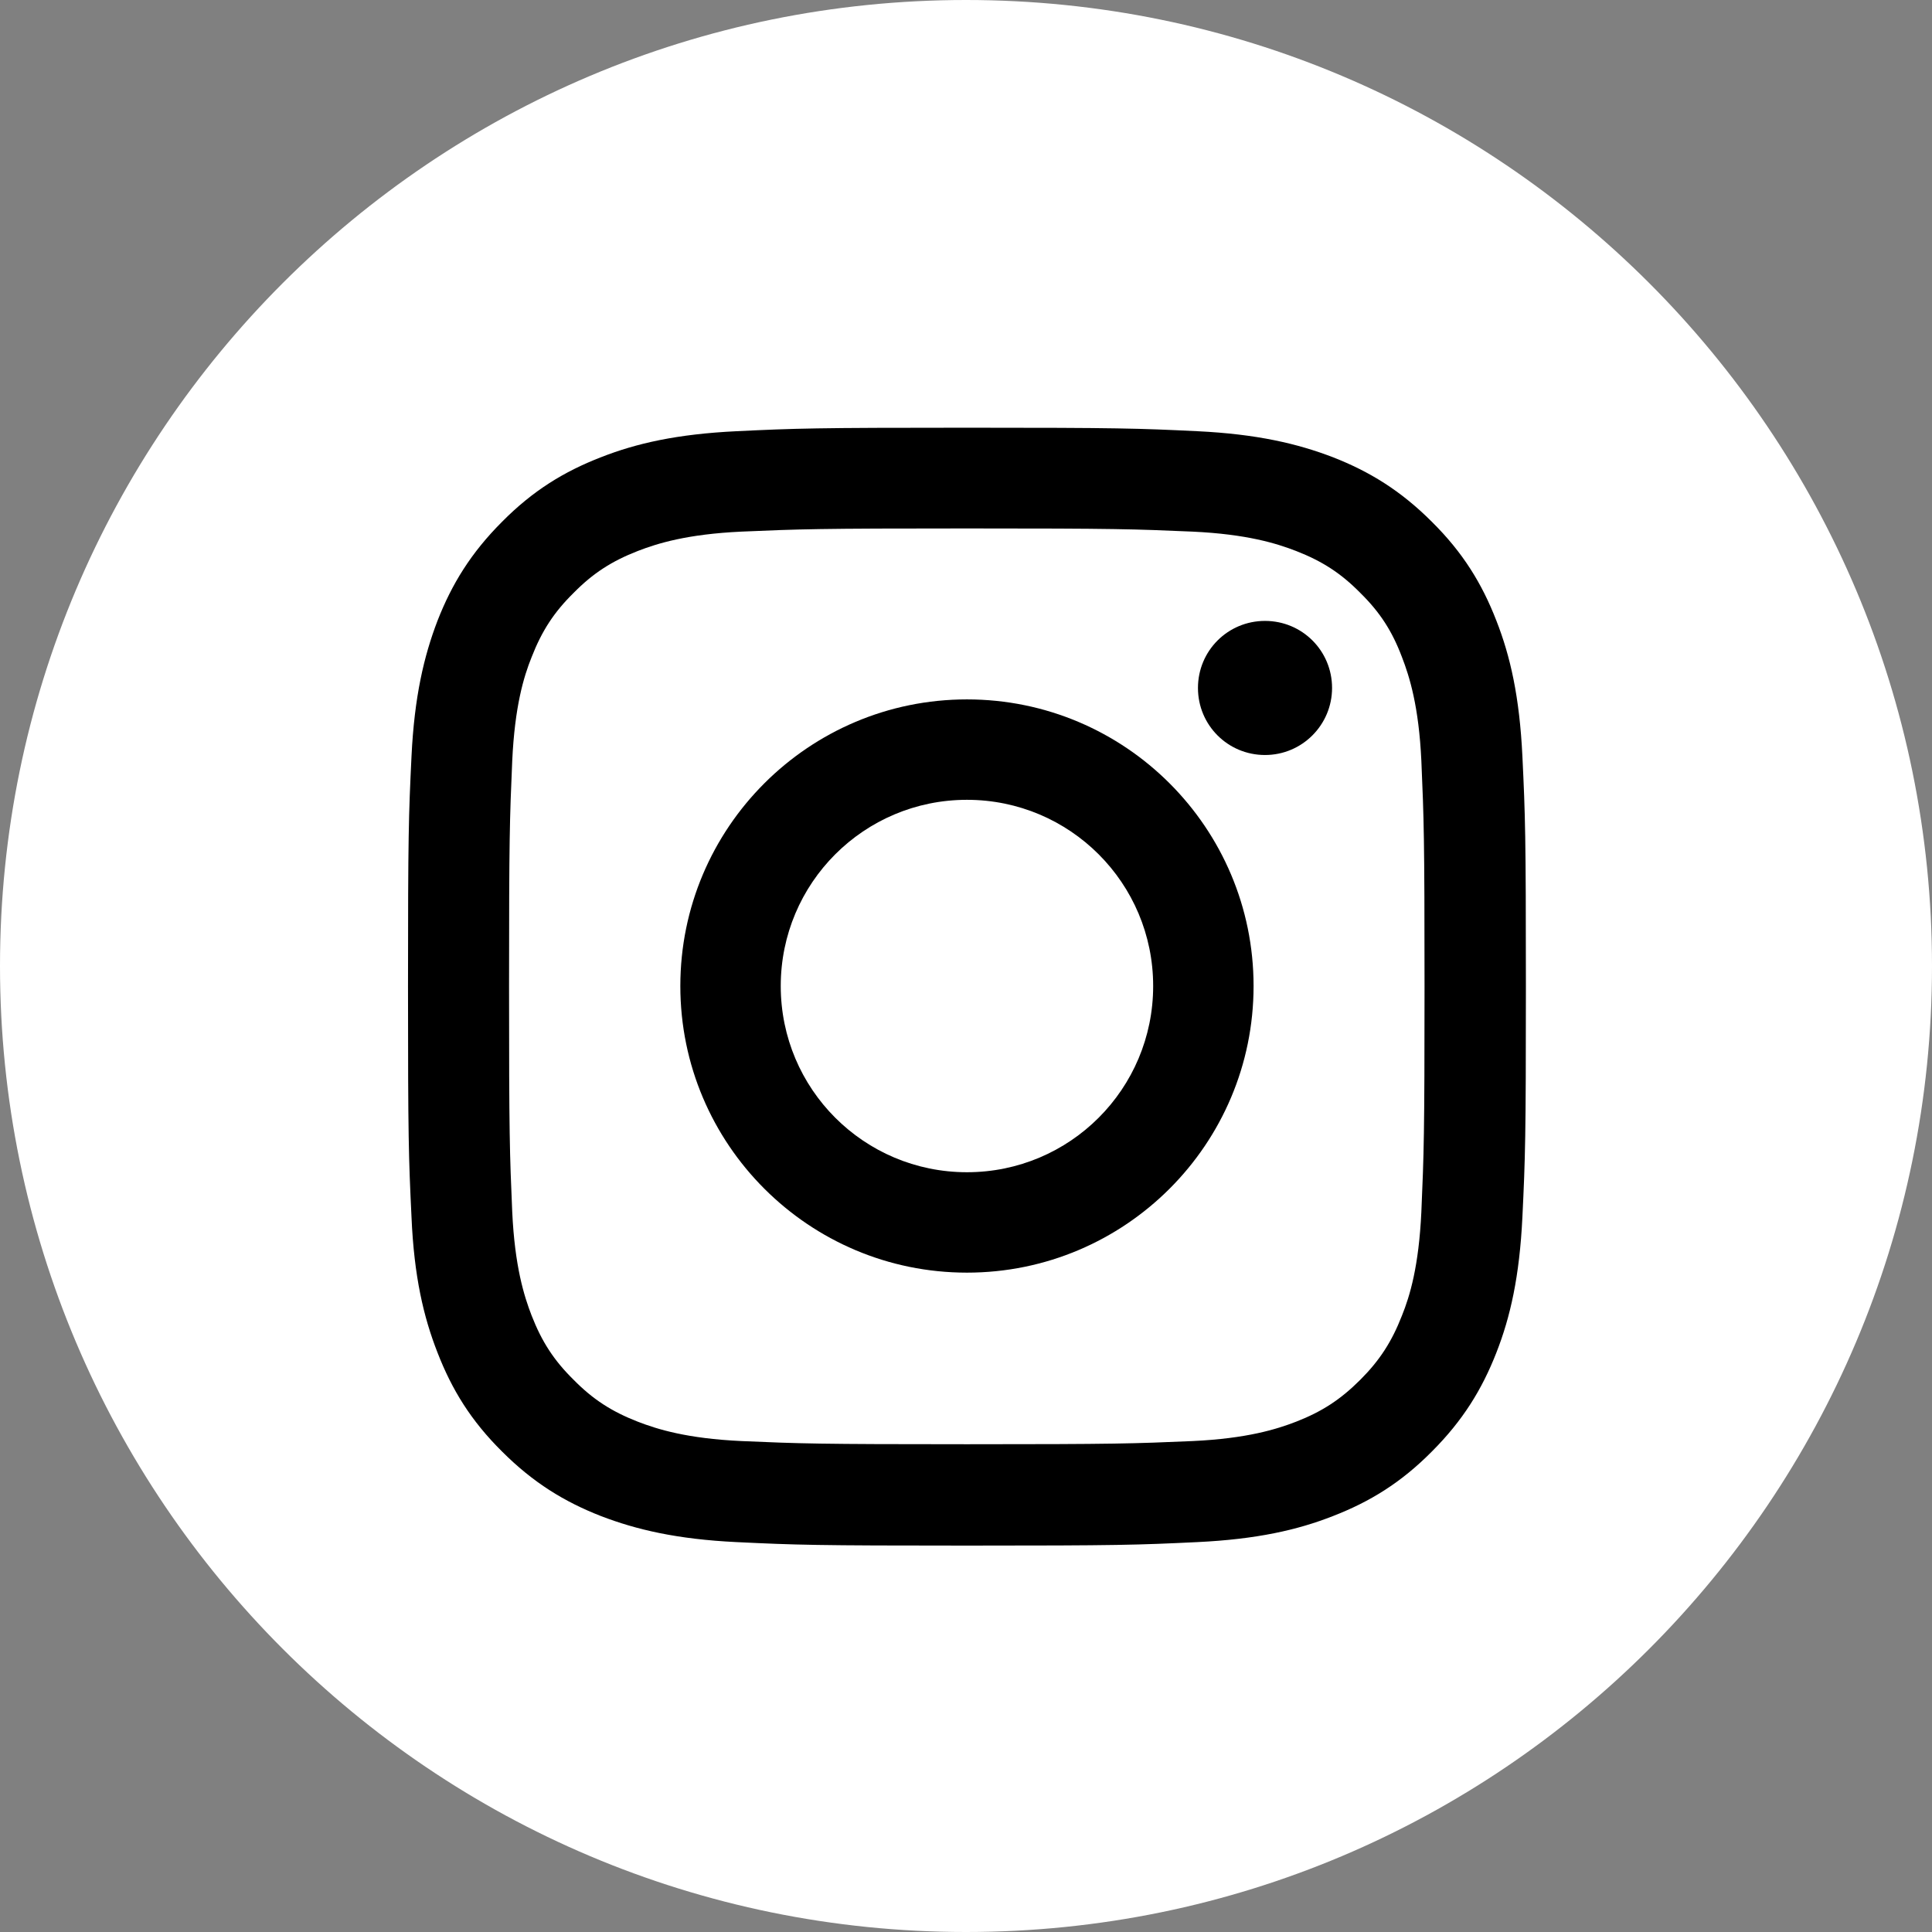
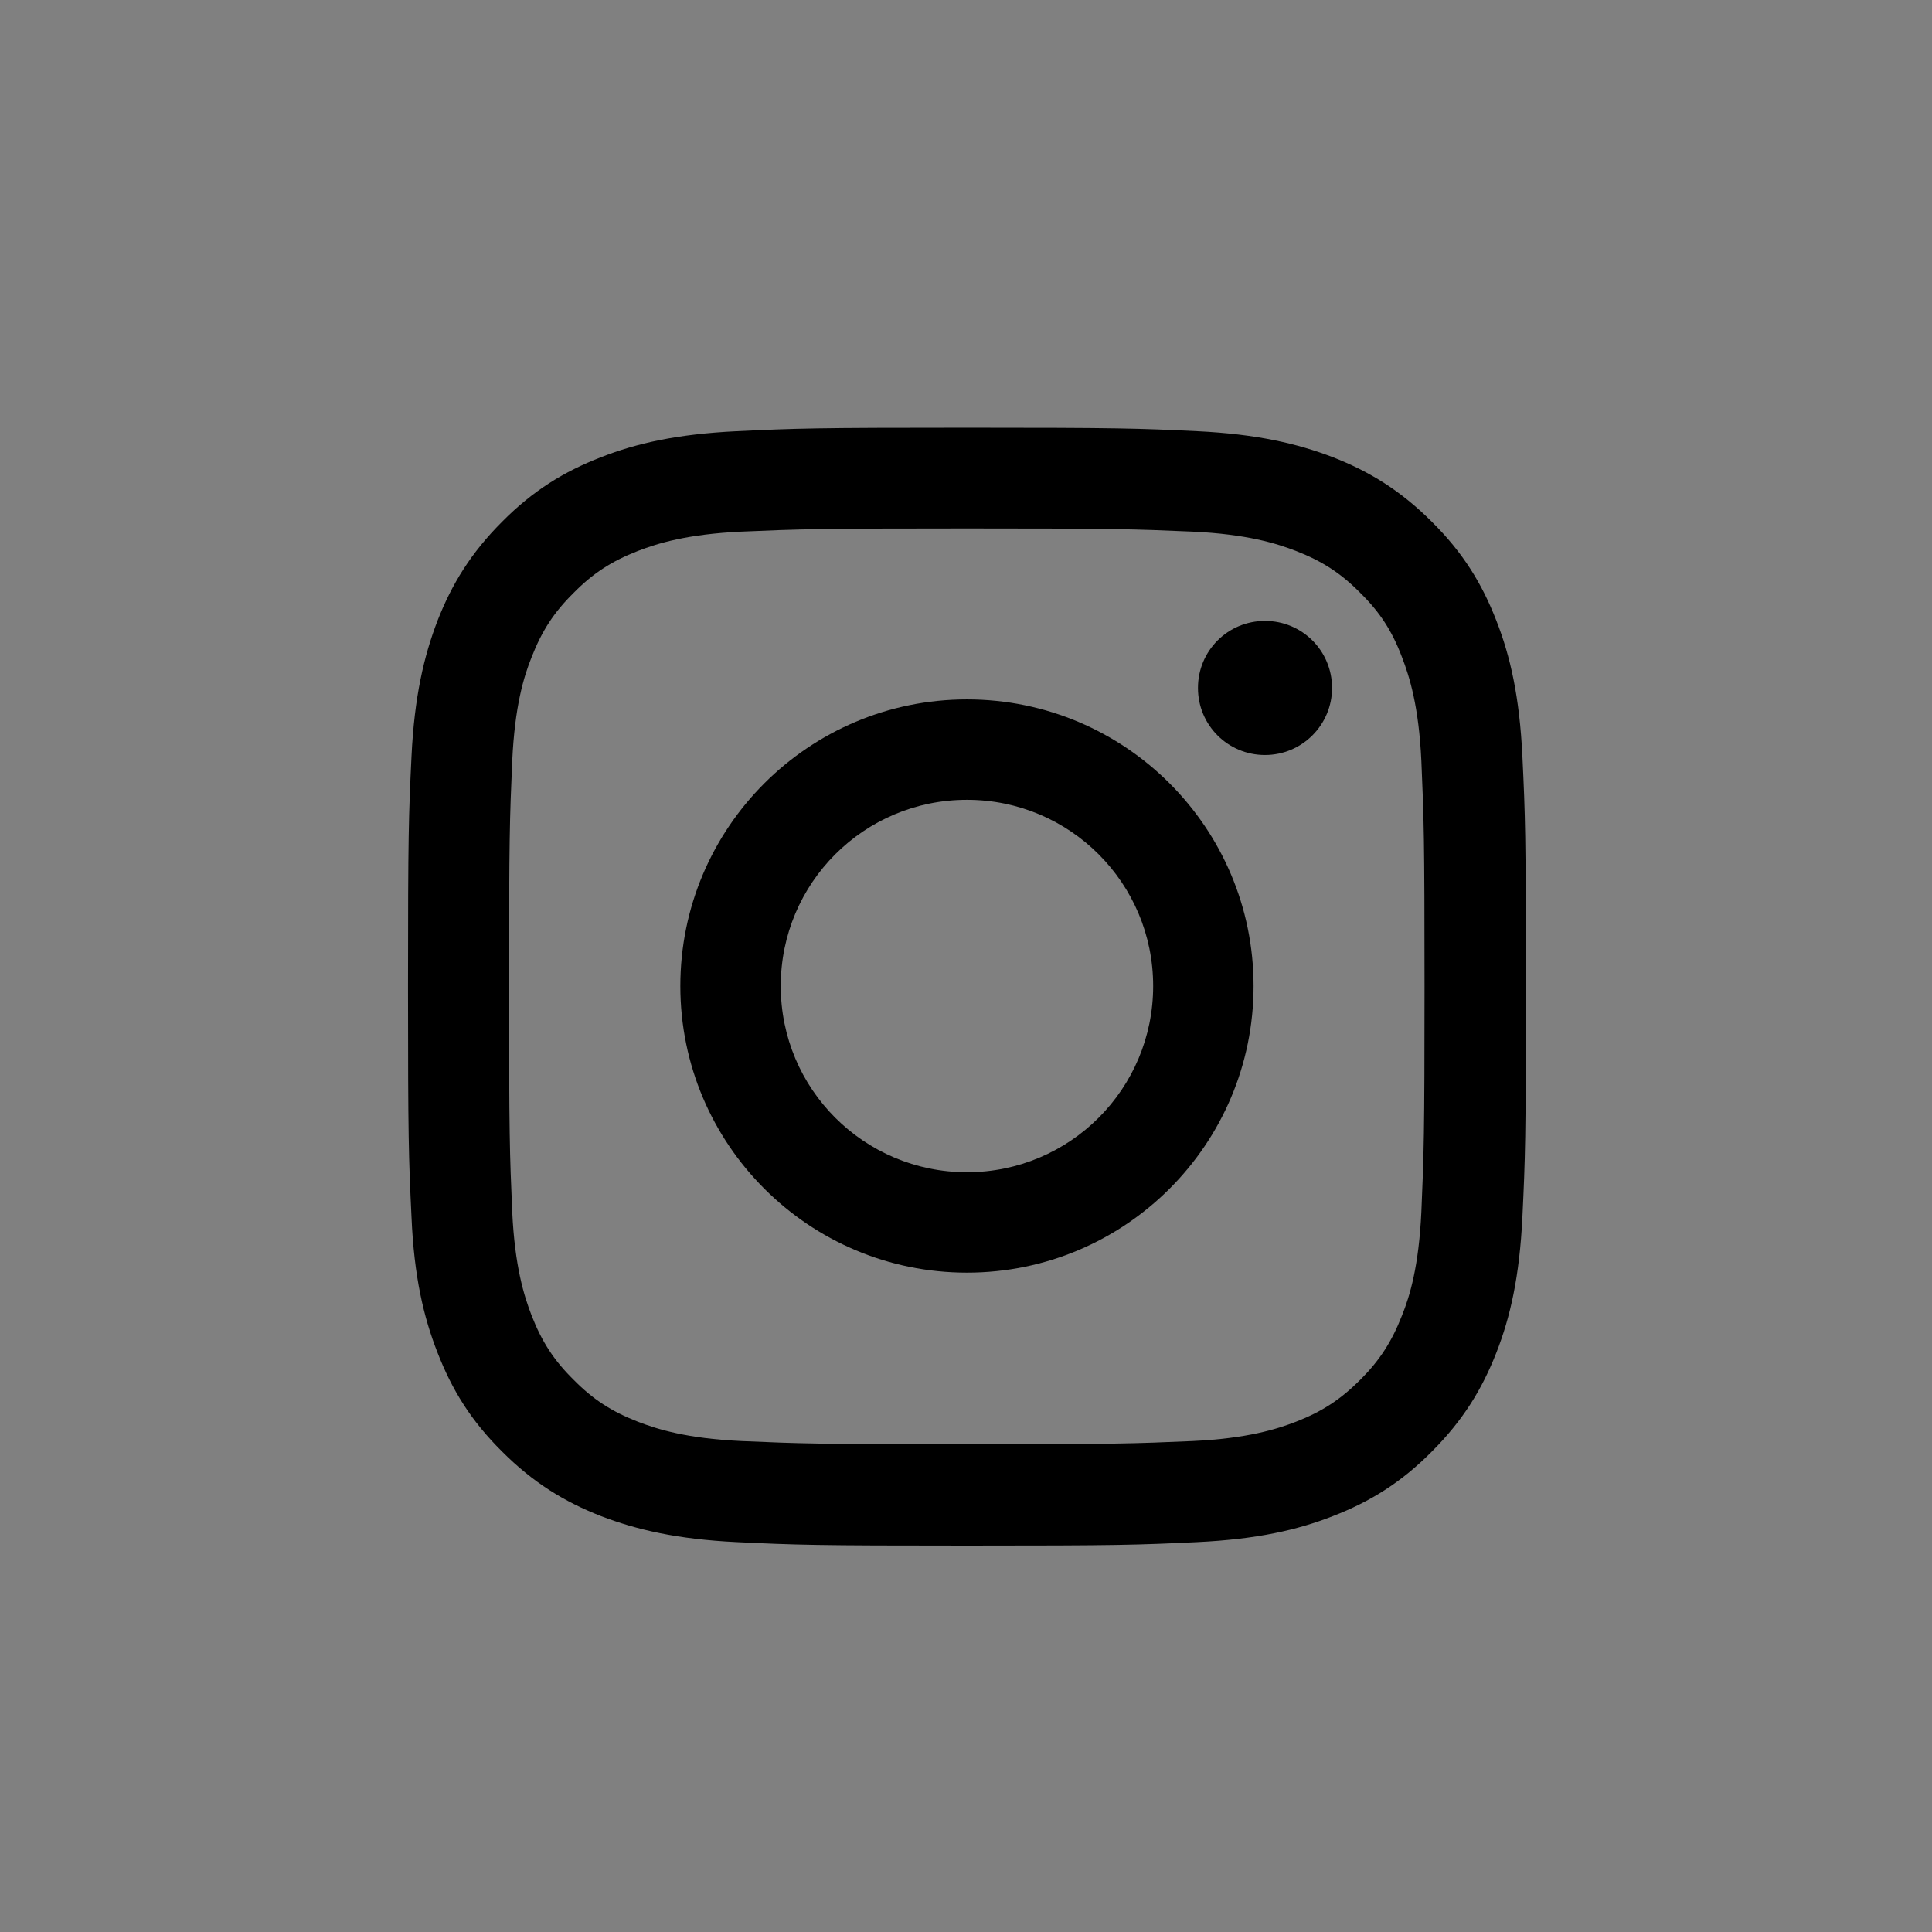
<svg xmlns="http://www.w3.org/2000/svg" id="Calque_2" data-name="Calque 2" viewBox="0 0 60.8 60.8">
  <rect x="0" y="0" width="60.8" height="60.8" fill="#808080" stroke="none" />
  <defs>
    <style>
      .cls-1 {
        fill: #fff;
      }
    </style>
  </defs>
  <g id="footer">
-     <path class="cls-1" d="M60.8,30.4c0,16.79-13.61,30.4-30.4,30.4S0,47.19,0,30.4,13.61,0,30.4,0s30.4,13.61,30.4,30.4Z" />
    <path d="M30.43,16.63c4.69,0,5.25.02,7.1.1,1.71.08,2.64.37,3.26.61.82.32,1.41.7,2.02,1.32.62.61,1,1.2,1.31,2.02.24.62.53,1.55.61,3.26.08,1.85.1,2.41.1,7.1s-.02,5.25-.1,7.1c-.08,1.71-.36,2.64-.61,3.26-.32.82-.7,1.41-1.31,2.02-.62.62-1.2,1-2.02,1.32-.62.24-1.55.53-3.26.61-1.85.08-2.41.1-7.1.1s-5.25-.02-7.1-.1c-1.71-.08-2.64-.37-3.26-.61-.82-.32-1.41-.7-2.02-1.32-.62-.61-1-1.2-1.32-2.02-.24-.62-.53-1.55-.61-3.26-.08-1.85-.1-2.41-.1-7.1s.02-5.25.1-7.1c.08-1.71.36-2.64.61-3.26.32-.82.7-1.41,1.32-2.02.61-.62,1.2-1,2.02-1.32.62-.24,1.55-.53,3.26-.61,1.85-.08,2.41-.1,7.1-.1M30.43,13.46c-4.77,0-5.37.02-7.25.11-1.87.09-3.15.38-4.27.82-1.16.45-2.14,1.05-3.11,2.03-.98.98-1.58,1.96-2.03,3.11-.43,1.12-.73,2.4-.82,4.27-.09,1.87-.11,2.47-.11,7.25s.02,5.37.11,7.25c.08,1.87.38,3.15.82,4.27.45,1.16,1.05,2.14,2.03,3.11.98.98,1.96,1.58,3.11,2.03,1.12.43,2.4.73,4.27.82,1.87.09,2.47.11,7.25.11s5.37-.02,7.25-.11c1.87-.09,3.15-.38,4.27-.82,1.16-.45,2.14-1.05,3.11-2.03.98-.98,1.58-1.96,2.03-3.11.44-1.12.73-2.4.82-4.27.09-1.87.11-2.47.11-7.25s-.02-5.37-.11-7.25c-.09-1.87-.38-3.15-.82-4.27-.45-1.16-1.05-2.14-2.03-3.11-.98-.98-1.96-1.58-3.11-2.03-1.12-.43-2.4-.73-4.27-.82-1.87-.09-2.47-.11-7.25-.11" />
    <path d="M30.43,22.01c-4.98,0-9.02,4.04-9.02,9.02s4.04,9.02,9.02,9.02,9.02-4.04,9.02-9.02-4.04-9.02-9.02-9.02M30.43,36.89c-3.24,0-5.86-2.62-5.86-5.86s2.62-5.86,5.86-5.86,5.86,2.62,5.86,5.86-2.62,5.86-5.86,5.86" />
    <path d="M41.92,21.65c0,1.16-.94,2.11-2.11,2.11s-2.11-.94-2.11-2.11.94-2.11,2.11-2.11,2.11.94,2.11,2.11" />
  </g>
</svg>